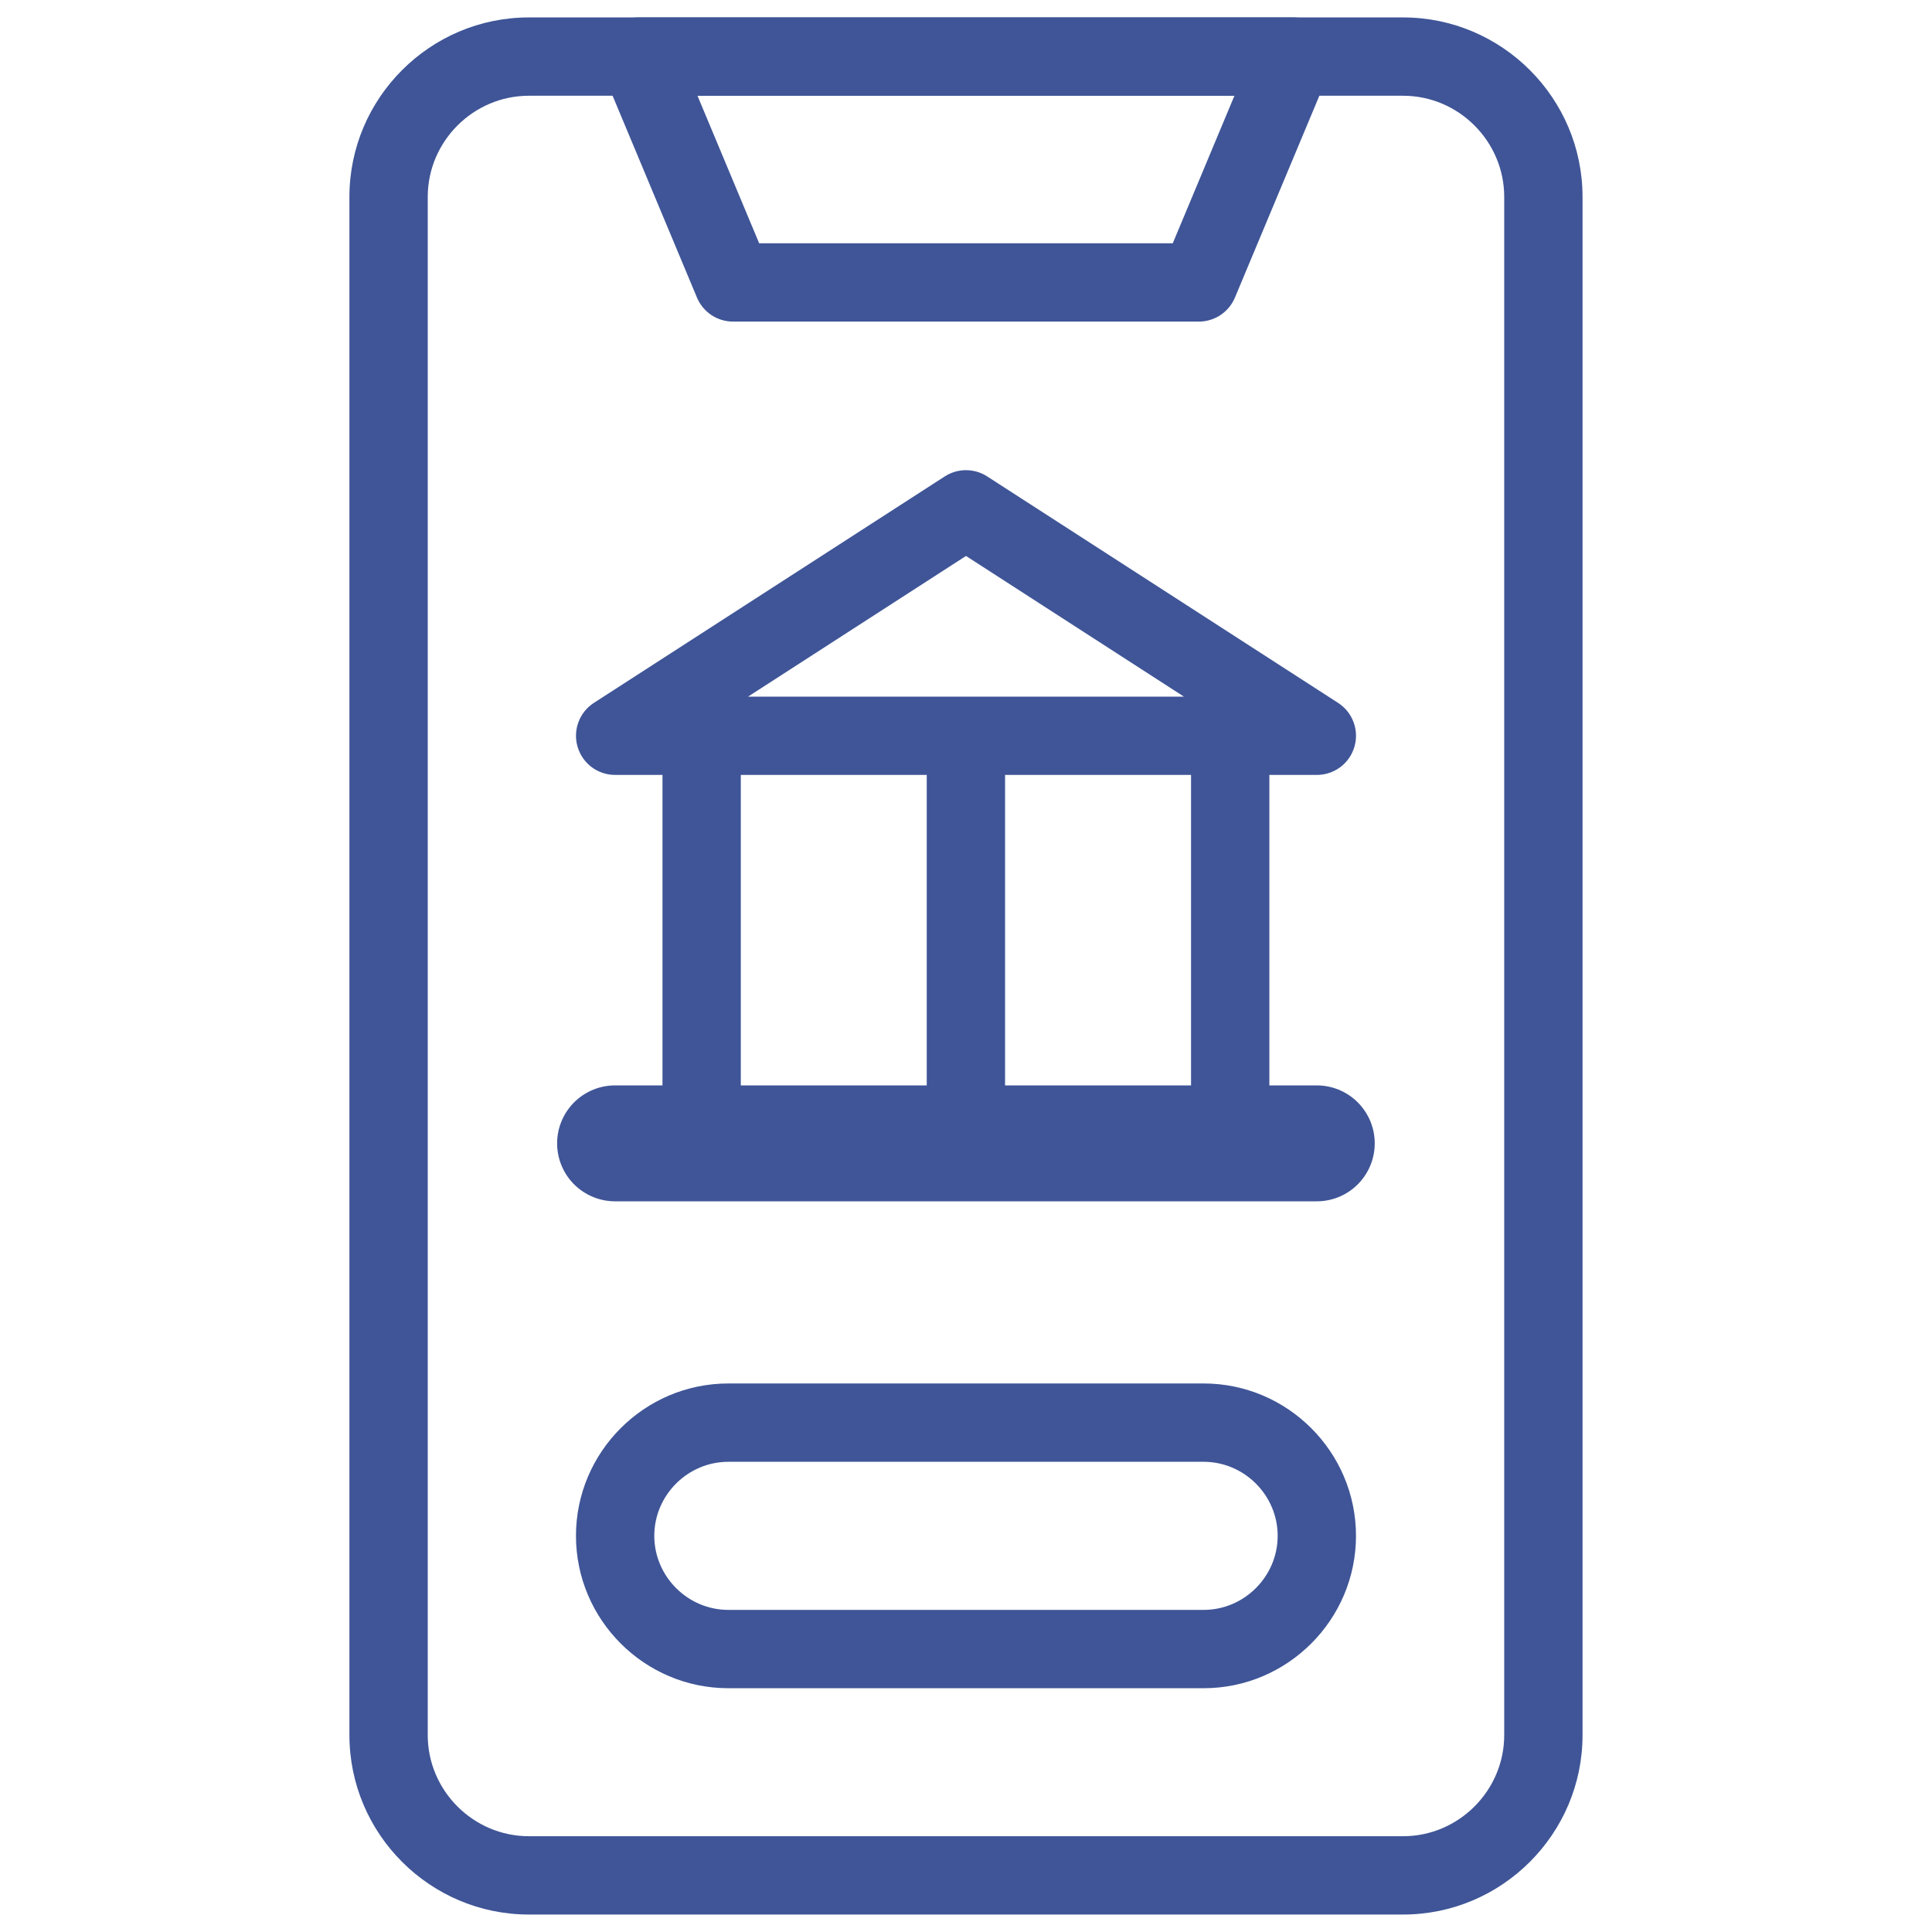
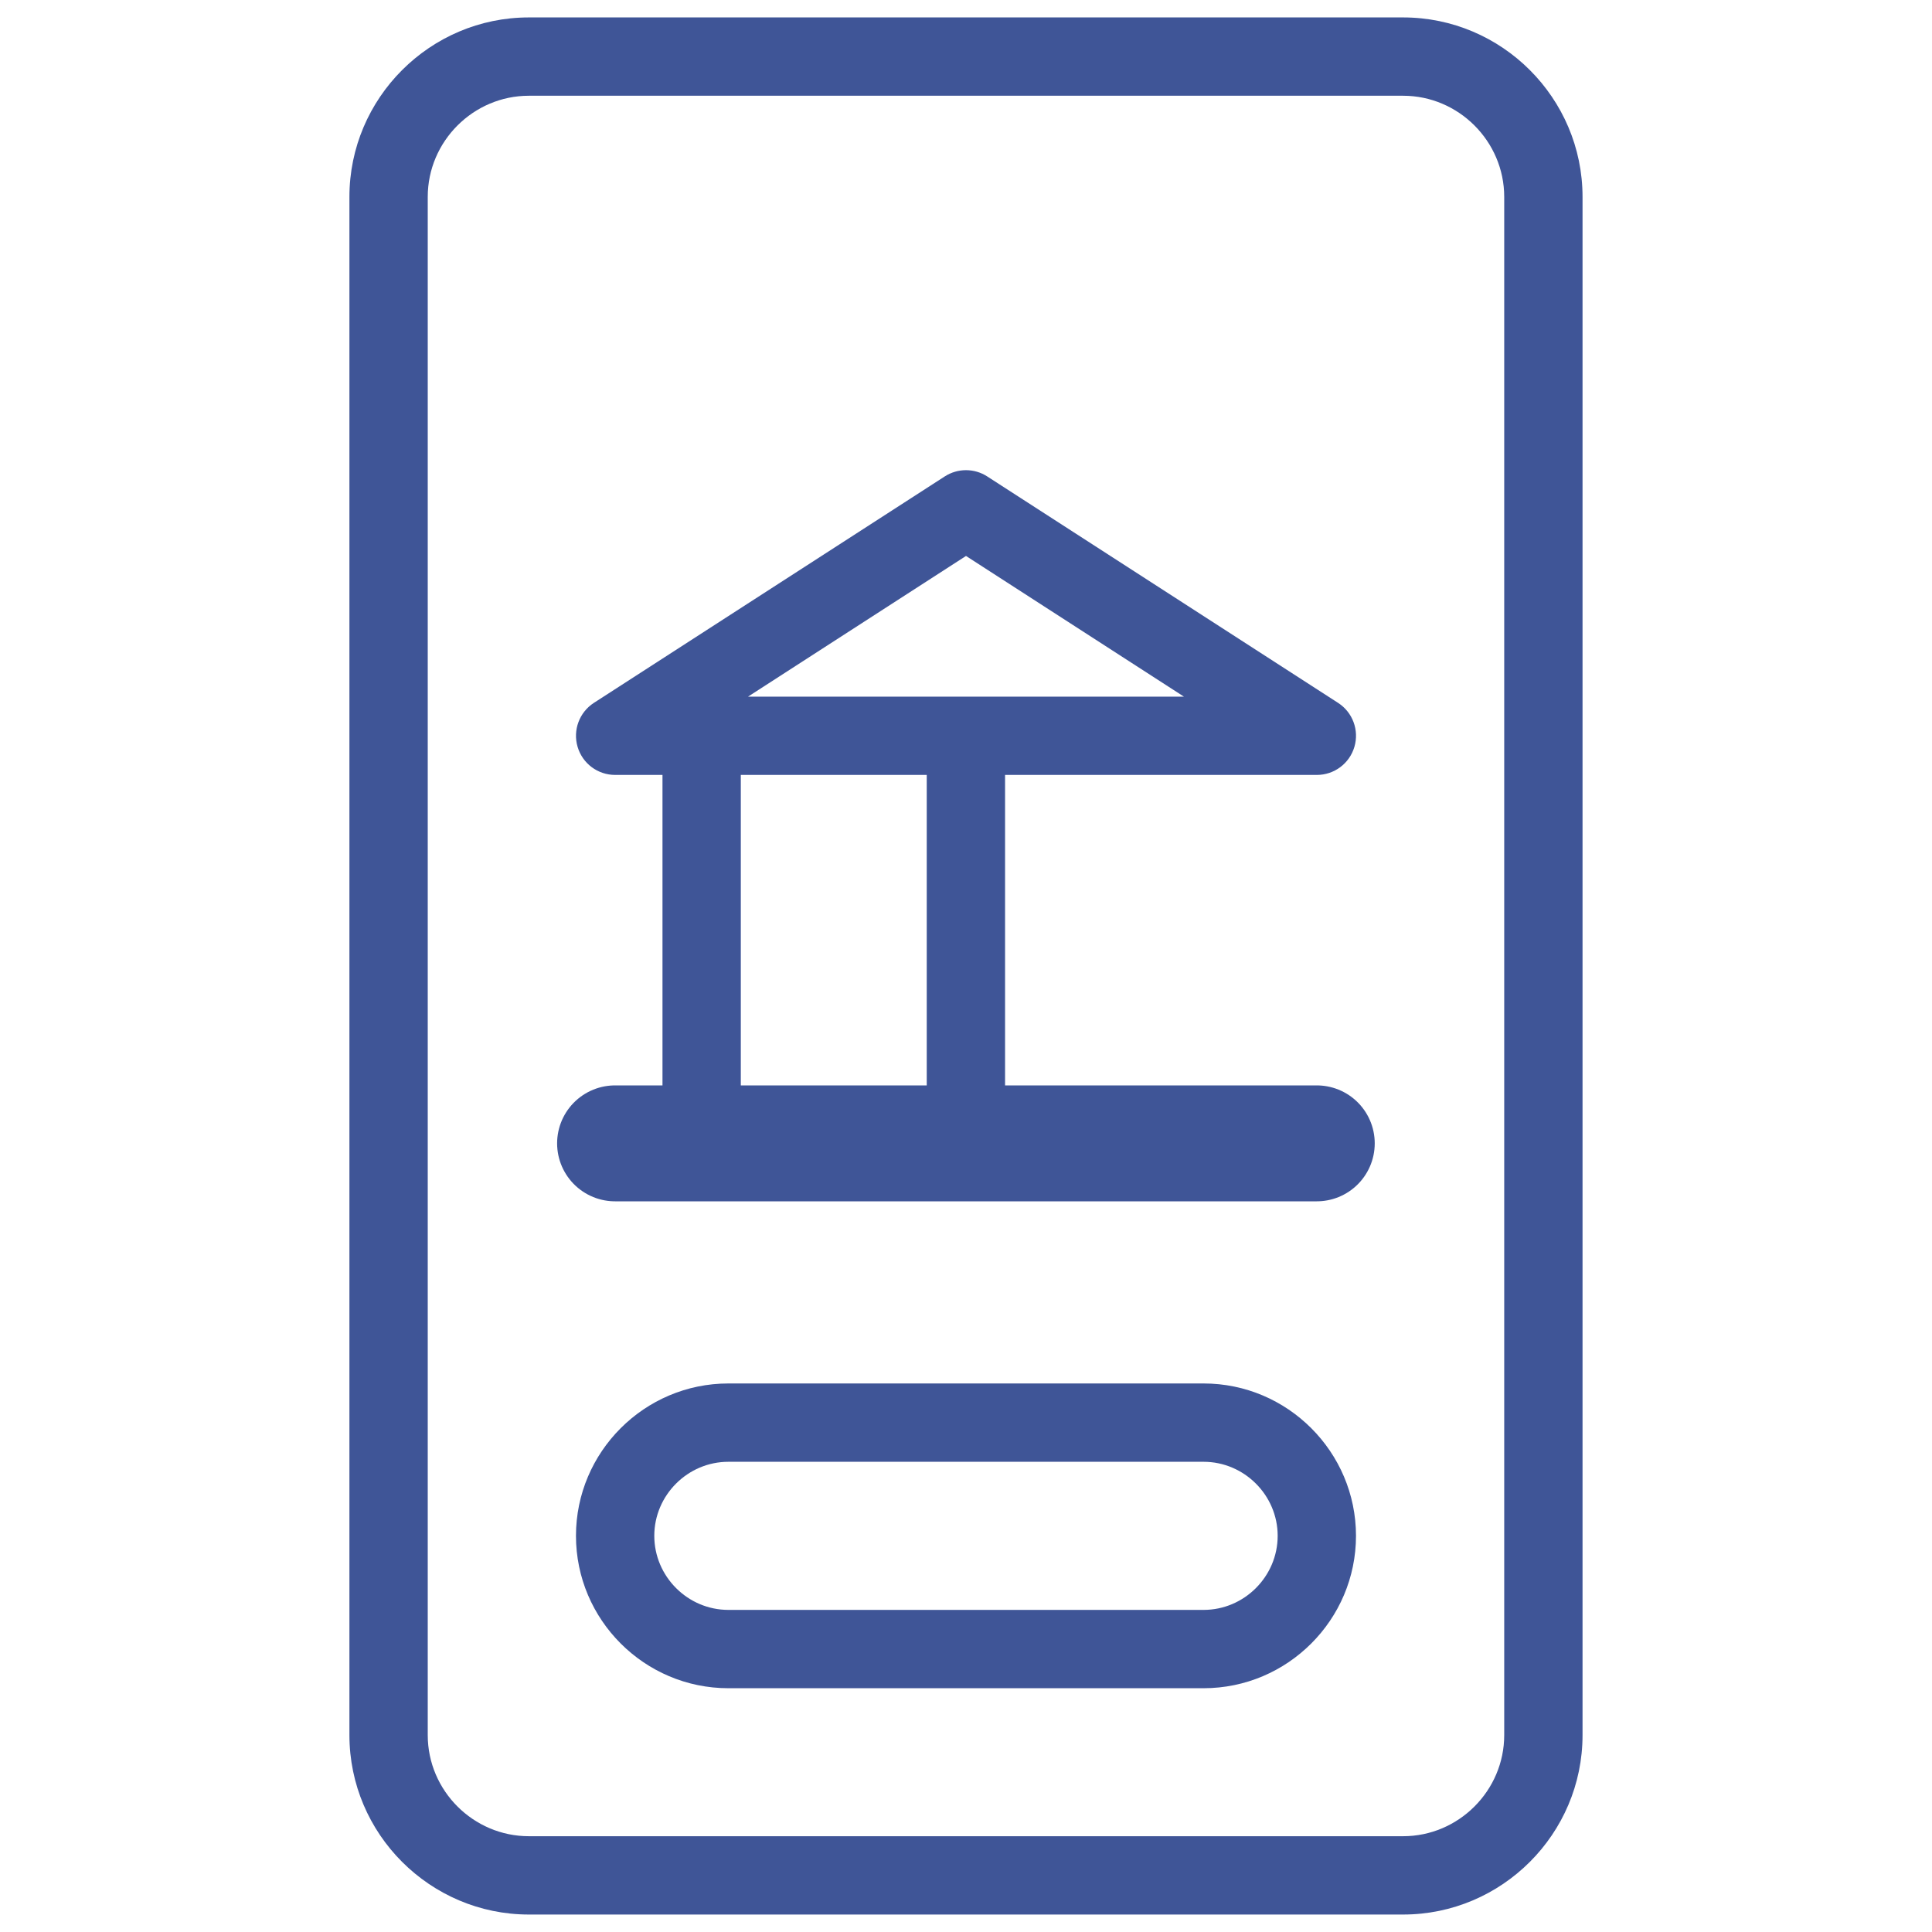
<svg xmlns="http://www.w3.org/2000/svg" width="50" height="50" viewBox="0 0 50 50" fill="none">
  <path fill-rule="evenodd" clip-rule="evenodd" d="M13.686 2.478C12.25 2.478 11.07 3.658 11.07 5.094V44.905C11.07 46.342 12.25 47.521 13.686 47.521H36.313C37.749 47.521 38.929 46.341 38.929 44.905V5.095C38.929 3.658 37.749 2.478 36.313 2.478H13.686ZM9.043 5.094C9.043 2.538 11.13 0.451 13.686 0.451H36.313C38.869 0.451 40.956 2.538 40.956 5.095V44.905C40.956 47.461 38.869 49.548 36.313 49.548H13.686C11.13 49.548 9.043 47.461 9.043 44.905V5.094Z" fill="#3F5597" />
-   <path fill-rule="evenodd" clip-rule="evenodd" d="M15.685 0.903C15.873 0.621 16.19 0.451 16.529 0.451H33.47C33.809 0.451 34.126 0.621 34.313 0.903C34.501 1.185 34.536 1.543 34.405 1.856L31.96 7.701C31.802 8.078 31.434 8.323 31.025 8.323H18.972C18.563 8.323 18.195 8.078 18.037 7.7L15.594 1.856C15.463 1.543 15.498 1.185 15.685 0.903ZM18.051 2.478L19.647 6.296H30.351L31.947 2.478H18.051Z" fill="#3F5597" />
  <path fill-rule="evenodd" clip-rule="evenodd" d="M24.45 12.33C24.785 12.114 25.215 12.114 25.549 12.33L34.629 18.19C35.007 18.434 35.179 18.897 35.052 19.328C34.925 19.76 34.529 20.055 34.08 20.055H15.92C15.47 20.055 15.075 19.76 14.948 19.328C14.821 18.897 14.993 18.434 15.37 18.19L24.45 12.33ZM19.359 18.029H30.64L25 14.388L19.359 18.029Z" fill="#3F5597" />
  <path d="M15.918 29.59H34.078" stroke="#3F5597" stroke-width="3" stroke-miterlimit="22.926" stroke-linecap="round" stroke-linejoin="round" />
  <path fill-rule="evenodd" clip-rule="evenodd" d="M18.158 18.614C18.718 18.614 19.172 19.068 19.172 19.628V28.906C19.172 29.466 18.718 29.92 18.158 29.92C17.598 29.92 17.145 29.466 17.145 28.906V19.628C17.145 19.068 17.598 18.614 18.158 18.614Z" fill="#3F5597" />
-   <path fill-rule="evenodd" clip-rule="evenodd" d="M31.838 18.614C32.398 18.614 32.851 19.068 32.851 19.628V28.906C32.851 29.466 32.398 29.92 31.838 29.92C31.278 29.92 30.824 29.466 30.824 28.906V19.628C30.824 19.068 31.278 18.614 31.838 18.614Z" fill="#3F5597" />
  <path fill-rule="evenodd" clip-rule="evenodd" d="M18.85 37.831C17.798 37.831 16.933 38.695 16.933 39.747C16.933 40.799 17.798 41.664 18.85 41.664H31.149C32.201 41.664 33.066 40.799 33.066 39.747C33.066 38.696 32.201 37.831 31.149 37.831H18.85ZM14.906 39.747C14.906 37.576 16.678 35.804 18.85 35.804H31.149C33.321 35.804 35.093 37.576 35.093 39.747C35.093 41.919 33.321 43.691 31.149 43.691H18.85C16.678 43.691 14.906 41.919 14.906 39.747Z" fill="#3F5597" />
  <path fill-rule="evenodd" clip-rule="evenodd" d="M24.998 18.712C25.558 18.712 26.011 19.166 26.011 19.725V28.906C26.011 29.466 25.558 29.92 24.998 29.92C24.438 29.92 23.984 29.466 23.984 28.906V19.725C23.984 19.166 24.438 18.712 24.998 18.712Z" fill="#3F5597" />
</svg>